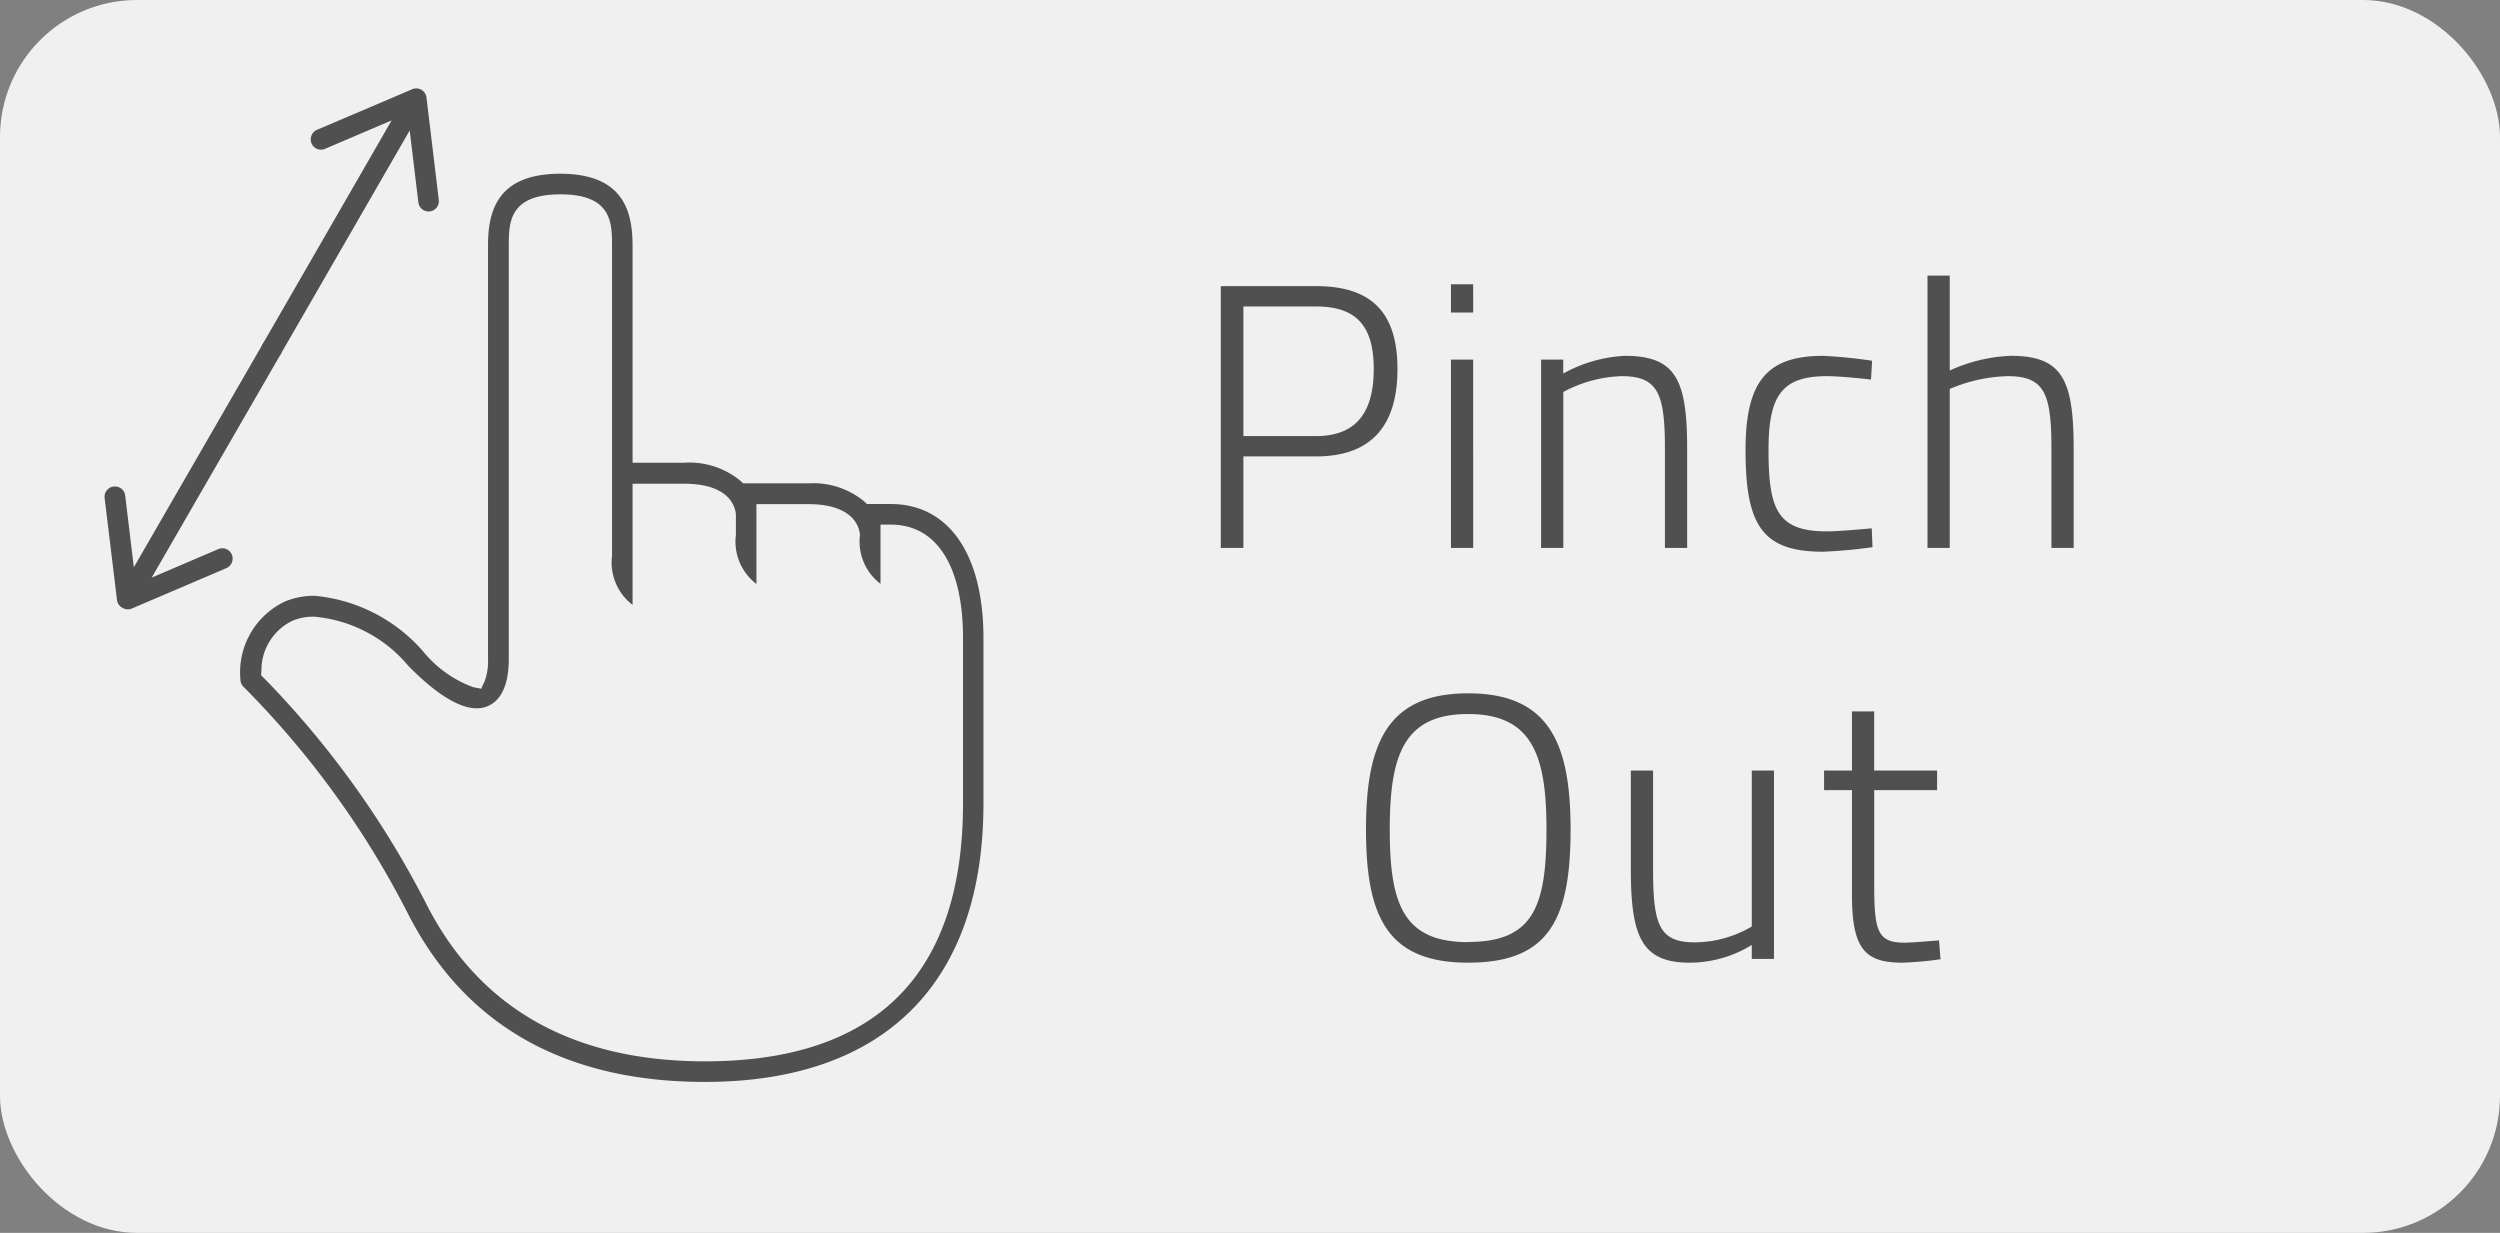
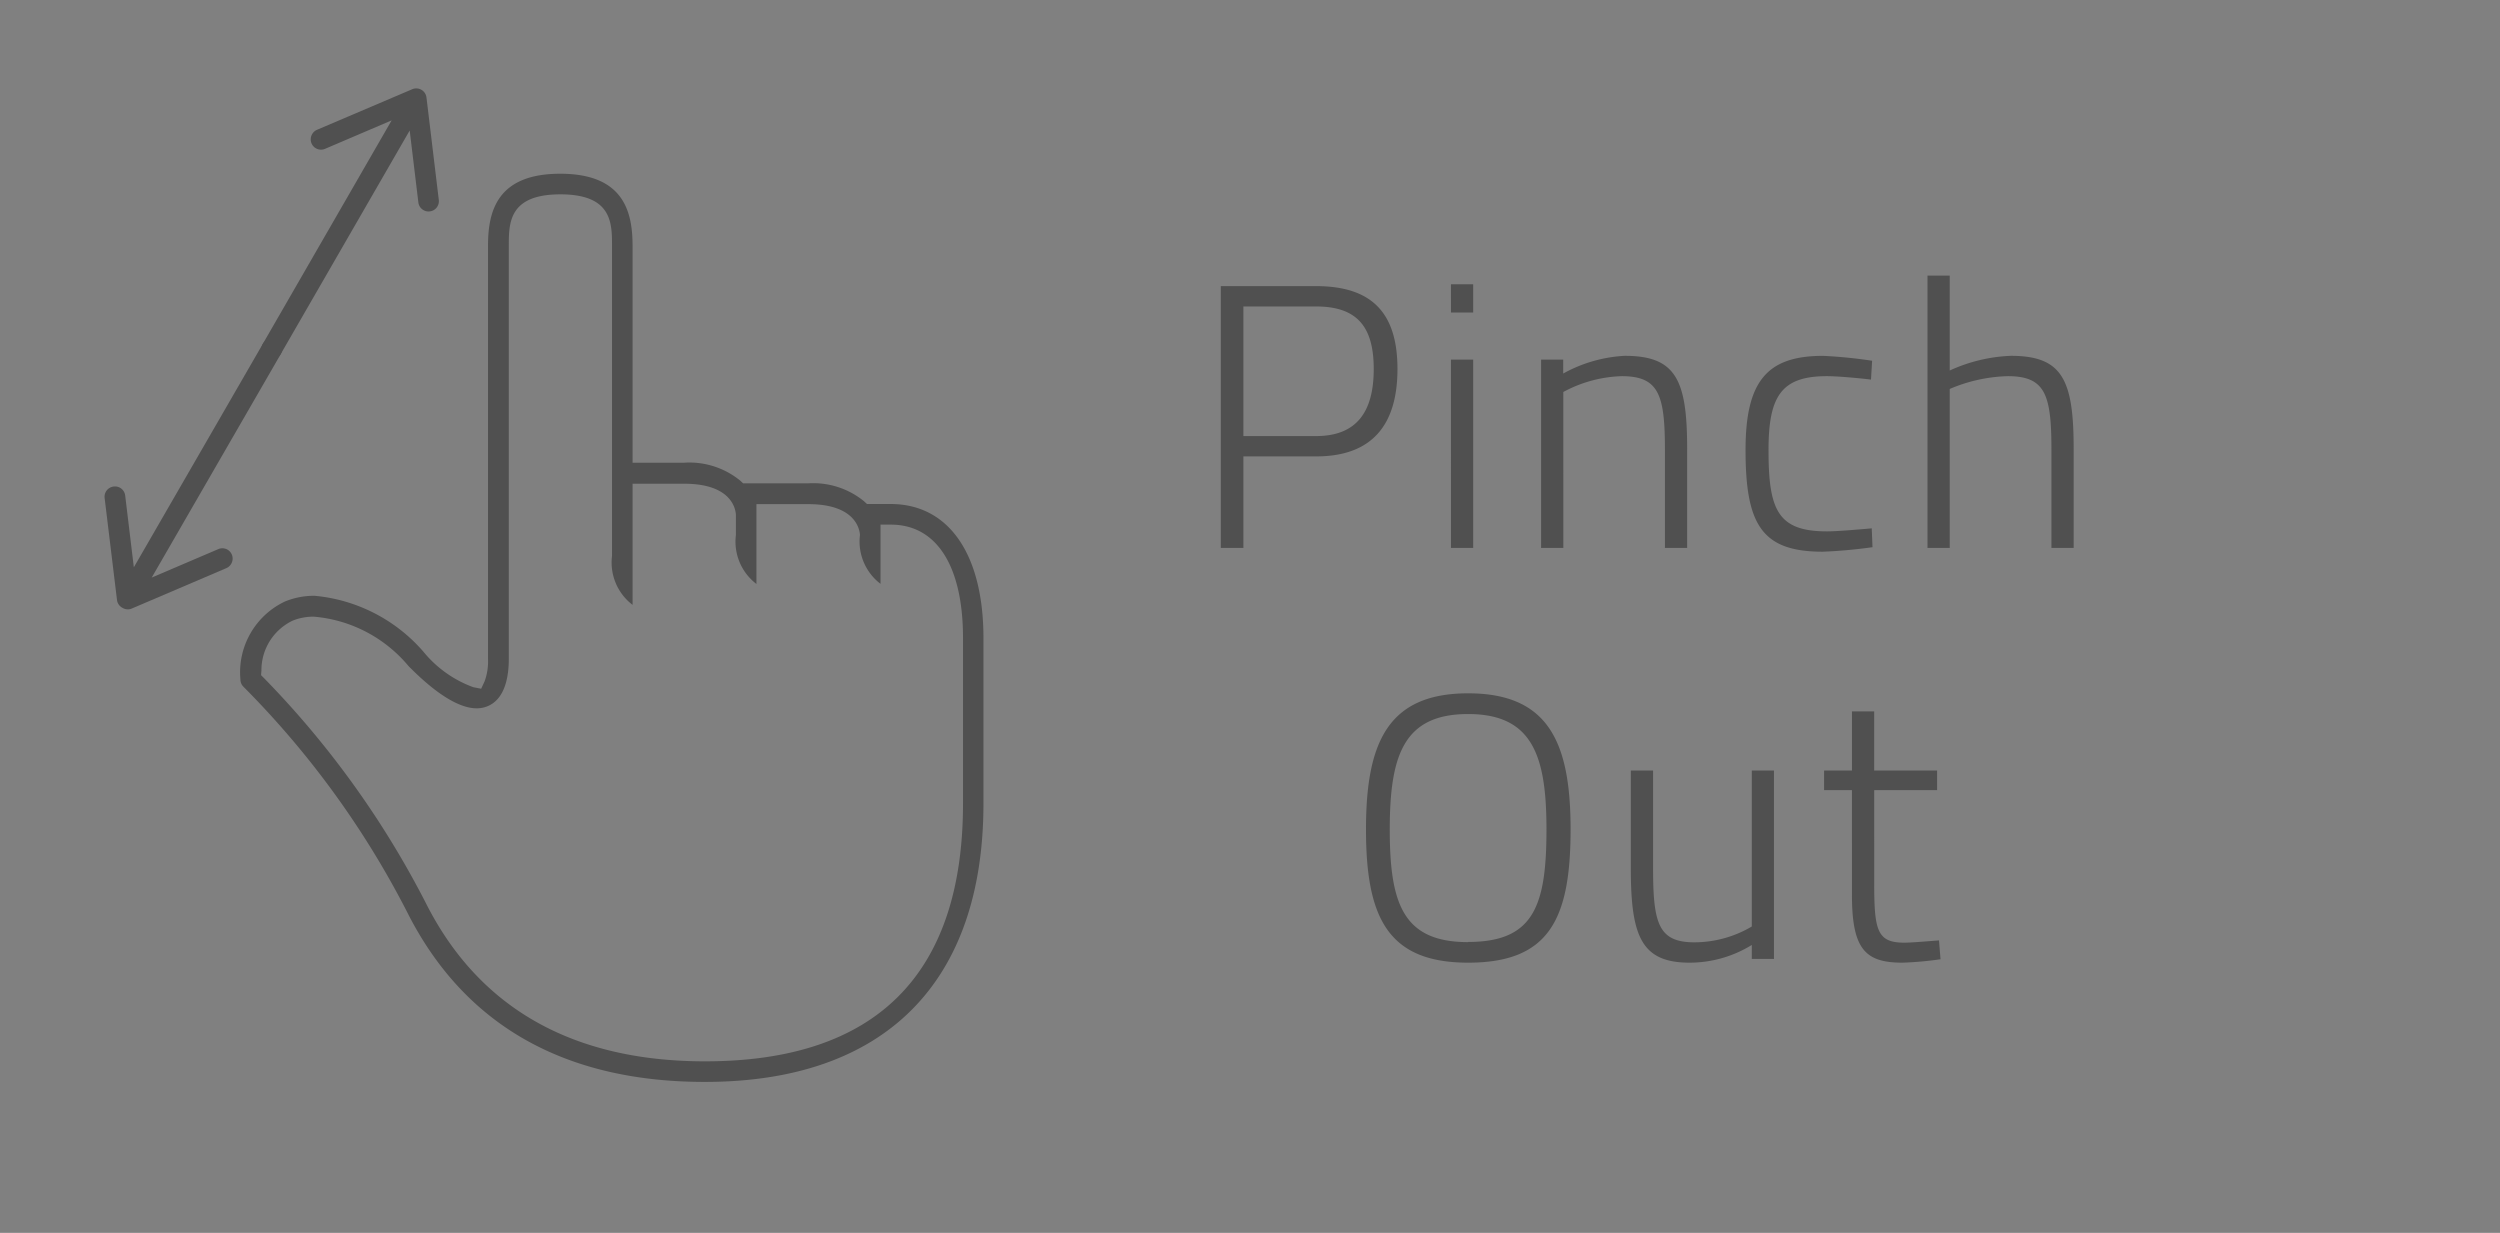
<svg xmlns="http://www.w3.org/2000/svg" width="73" height="36" viewBox="0 0 73 36">
  <rect x="0" y="0" width="73" height="36" fill="#808080" stroke="none" />
-   <rect width="73" height="36" rx="4" fill="#f0f0f0" />
  <path d="M-12.353,0h.66V-2.673H-9.57c1.639,0,2.376-.924,2.376-2.552s-.737-2.42-2.376-2.42h-2.783Zm.66-3.267V-7.051H-9.57c1.2,0,1.683.594,1.683,1.826S-8.371-3.267-9.57-3.267Zm6.061-3.608h.649V-7.7h-.649Zm0,6.875h.649V-5.5h-.649ZM-3,0h.649V-4.554A3.823,3.823,0,0,1-.649-5.016C.44-5.016.616-4.477.616-2.86V0h.649V-2.893c0-2.024-.33-2.717-1.826-2.717a4.155,4.155,0,0,0-1.793.517V-5.5H-3ZM5.225.11A14.51,14.51,0,0,0,6.677-.022l-.022-.55c-.385.033-1,.088-1.309.088C3.9-.484,3.641-1.122,3.641-2.86c0-1.573.374-2.156,1.705-2.156.308,0,.913.055,1.287.1l.033-.55a13.973,13.973,0,0,0-1.43-.143C3.6-5.61,2.97-4.873,2.97-2.86,2.97-.682,3.443.11,5.225.11ZM8.283,0h.649V-4.642a4.6,4.6,0,0,1,1.694-.374c1.1,0,1.276.539,1.276,2.156V0h.649V-2.893c0-2.024-.33-2.717-1.837-2.717a4.713,4.713,0,0,0-1.782.429V-7.953H8.283ZM-5.131,12.11c2.365,0,2.992-1.265,2.992-3.894,0-2.53-.638-3.971-2.992-3.971S-8.113,5.7-8.113,8.216C-8.113,10.757-7.5,12.11-5.131,12.11Zm0-.6c-1.9,0-2.288-1.122-2.288-3.289S-7.012,4.85-5.131,4.85s2.288,1.221,2.288,3.366C-2.843,10.46-3.218,11.505-5.131,11.505Zm6.468.6a3.458,3.458,0,0,0,1.815-.517V12H3.8V6.5H3.152v4.554a3.3,3.3,0,0,1-1.672.462c-1.056,0-1.21-.55-1.21-2.167V6.5H-.38V9.36C-.38,11.34-.072,12.11,1.336,12.11Zm6.215,0a9.909,9.909,0,0,0,1.111-.1l-.044-.55c-.308.022-.792.066-1.012.066-.792,0-.88-.352-.88-1.727V7.072H8.563V6.5H6.726V4.773H6.077V6.5H5.263v.572h.814V10.13C6.077,11.714,6.462,12.11,7.551,12.11Z" transform="translate(48 16)" fill="#505050" />
  <g transform="translate(15.886 17.087)">
    <g transform="translate(-12.831 -14.505)">
      <path d="M20.14,30.651c-4.123,0-7.052-1.679-8.707-4.988a26.361,26.361,0,0,0-4.765-6.551.3.3,0,0,1-.089-.213,2.287,2.287,0,0,1,1.3-2.276,2.235,2.235,0,0,1,.864-.167,4.779,4.779,0,0,1,3.174,1.626,3.38,3.38,0,0,0,1.461,1.043l.231.045.1-.215a1.689,1.689,0,0,0,.1-.66V6.241c0-.982.24-2.109,2.109-2.109S18.03,5.26,18.03,6.241V12.57h1.507a2.344,2.344,0,0,1,1.636.523l.086.08h1.894a2.344,2.344,0,0,1,1.636.523l.086.08h.689c1.7,0,2.712,1.465,2.712,3.918v4.822C28.277,27.762,25.387,30.651,20.14,30.651ZM8.728,17.066a1.6,1.6,0,0,0-.621.115,1.6,1.6,0,0,0-.914,1.456l-.011.137.1.1a27.052,27.052,0,0,1,4.695,6.521c1.544,3.089,4.292,4.655,8.168,4.655,5,0,7.534-2.535,7.534-7.534V17.693c0-2.106-.768-3.315-2.109-3.315h-.3v1.729a1.552,1.552,0,0,1-.6-1.427c-.011-.17-.136-.9-1.507-.9H21.647v2.331a1.552,1.552,0,0,1-.6-1.427v-.6c-.011-.17-.136-.9-1.507-.9H18.03v3.537a1.552,1.552,0,0,1-.6-1.427V6.241c0-.671,0-1.507-1.507-1.507s-1.507.835-1.507,1.507V18.3c0,.512-.107,1.167-.619,1.38a.831.831,0,0,1-.321.062c-.755,0-1.68-.925-1.985-1.23A4.042,4.042,0,0,0,8.728,17.066Z" transform="translate(-2.614 -1.641)" fill="#505050" />
      <path d="M12.269.04a.3.3,0,0,1,.148.224l.36,2.992a.3.3,0,0,1-.062.222.3.3,0,0,1-.2.113.3.3,0,0,1-.335-.263l-.253-2.1L8.16,7.759a.3.3,0,0,1-.522-.3L11.4.933l-1.94.829a.3.3,0,0,1-.4-.159.3.3,0,0,1,0-.23.3.3,0,0,1,.161-.165L12,.024A.3.3,0,0,1,12.269.04Z" transform="translate(-3.019 0)" fill="#505050" />
      <path d="M5.032,12.164a.3.3,0,0,1,.11.412L1.375,19.1l1.94-.829a.3.3,0,0,1,.4.159.3.3,0,0,1,0,.23.3.3,0,0,1-.161.165L.78,20.01a.3.3,0,0,1-.262-.028.3.3,0,0,1-.155-.213L0,16.777a.3.3,0,0,1,.062-.222.3.3,0,0,1,.2-.113A.3.3,0,0,1,.6,16.7L.853,18.8,4.62,12.275A.3.3,0,0,1,5.032,12.164Z" transform="translate(0 -4.817)" fill="#505050" />
    </g>
  </g>
</svg>